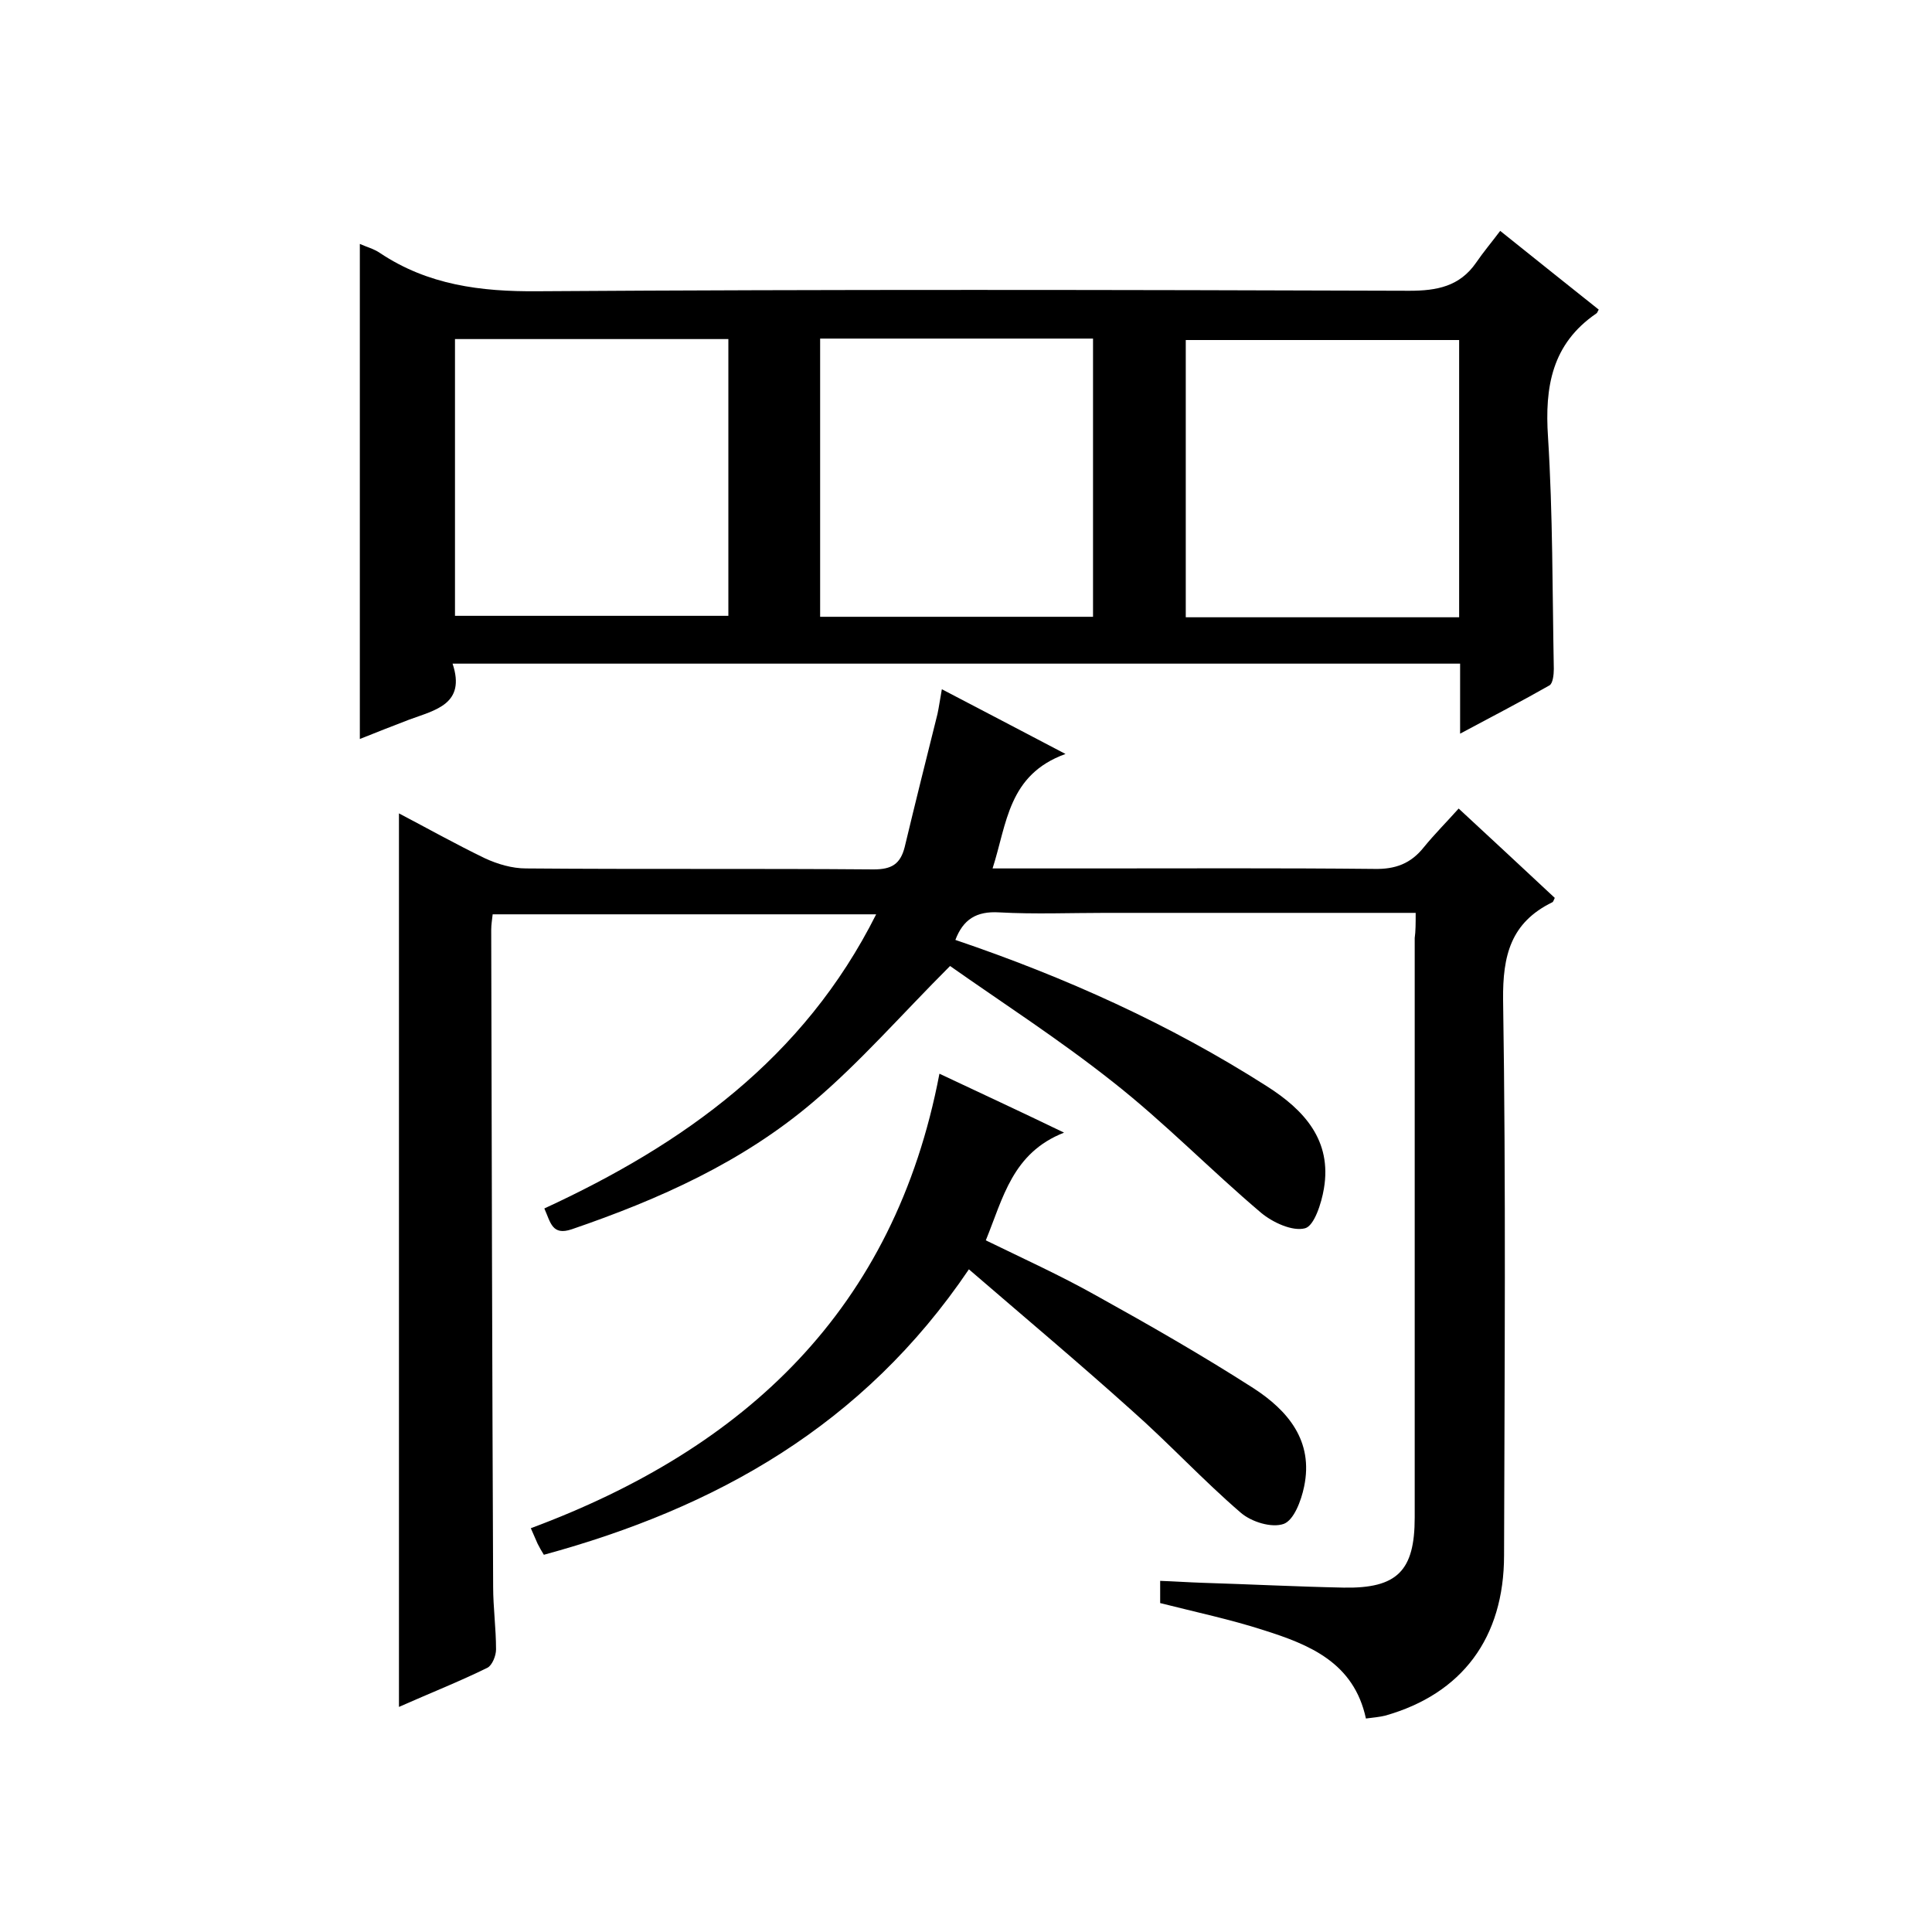
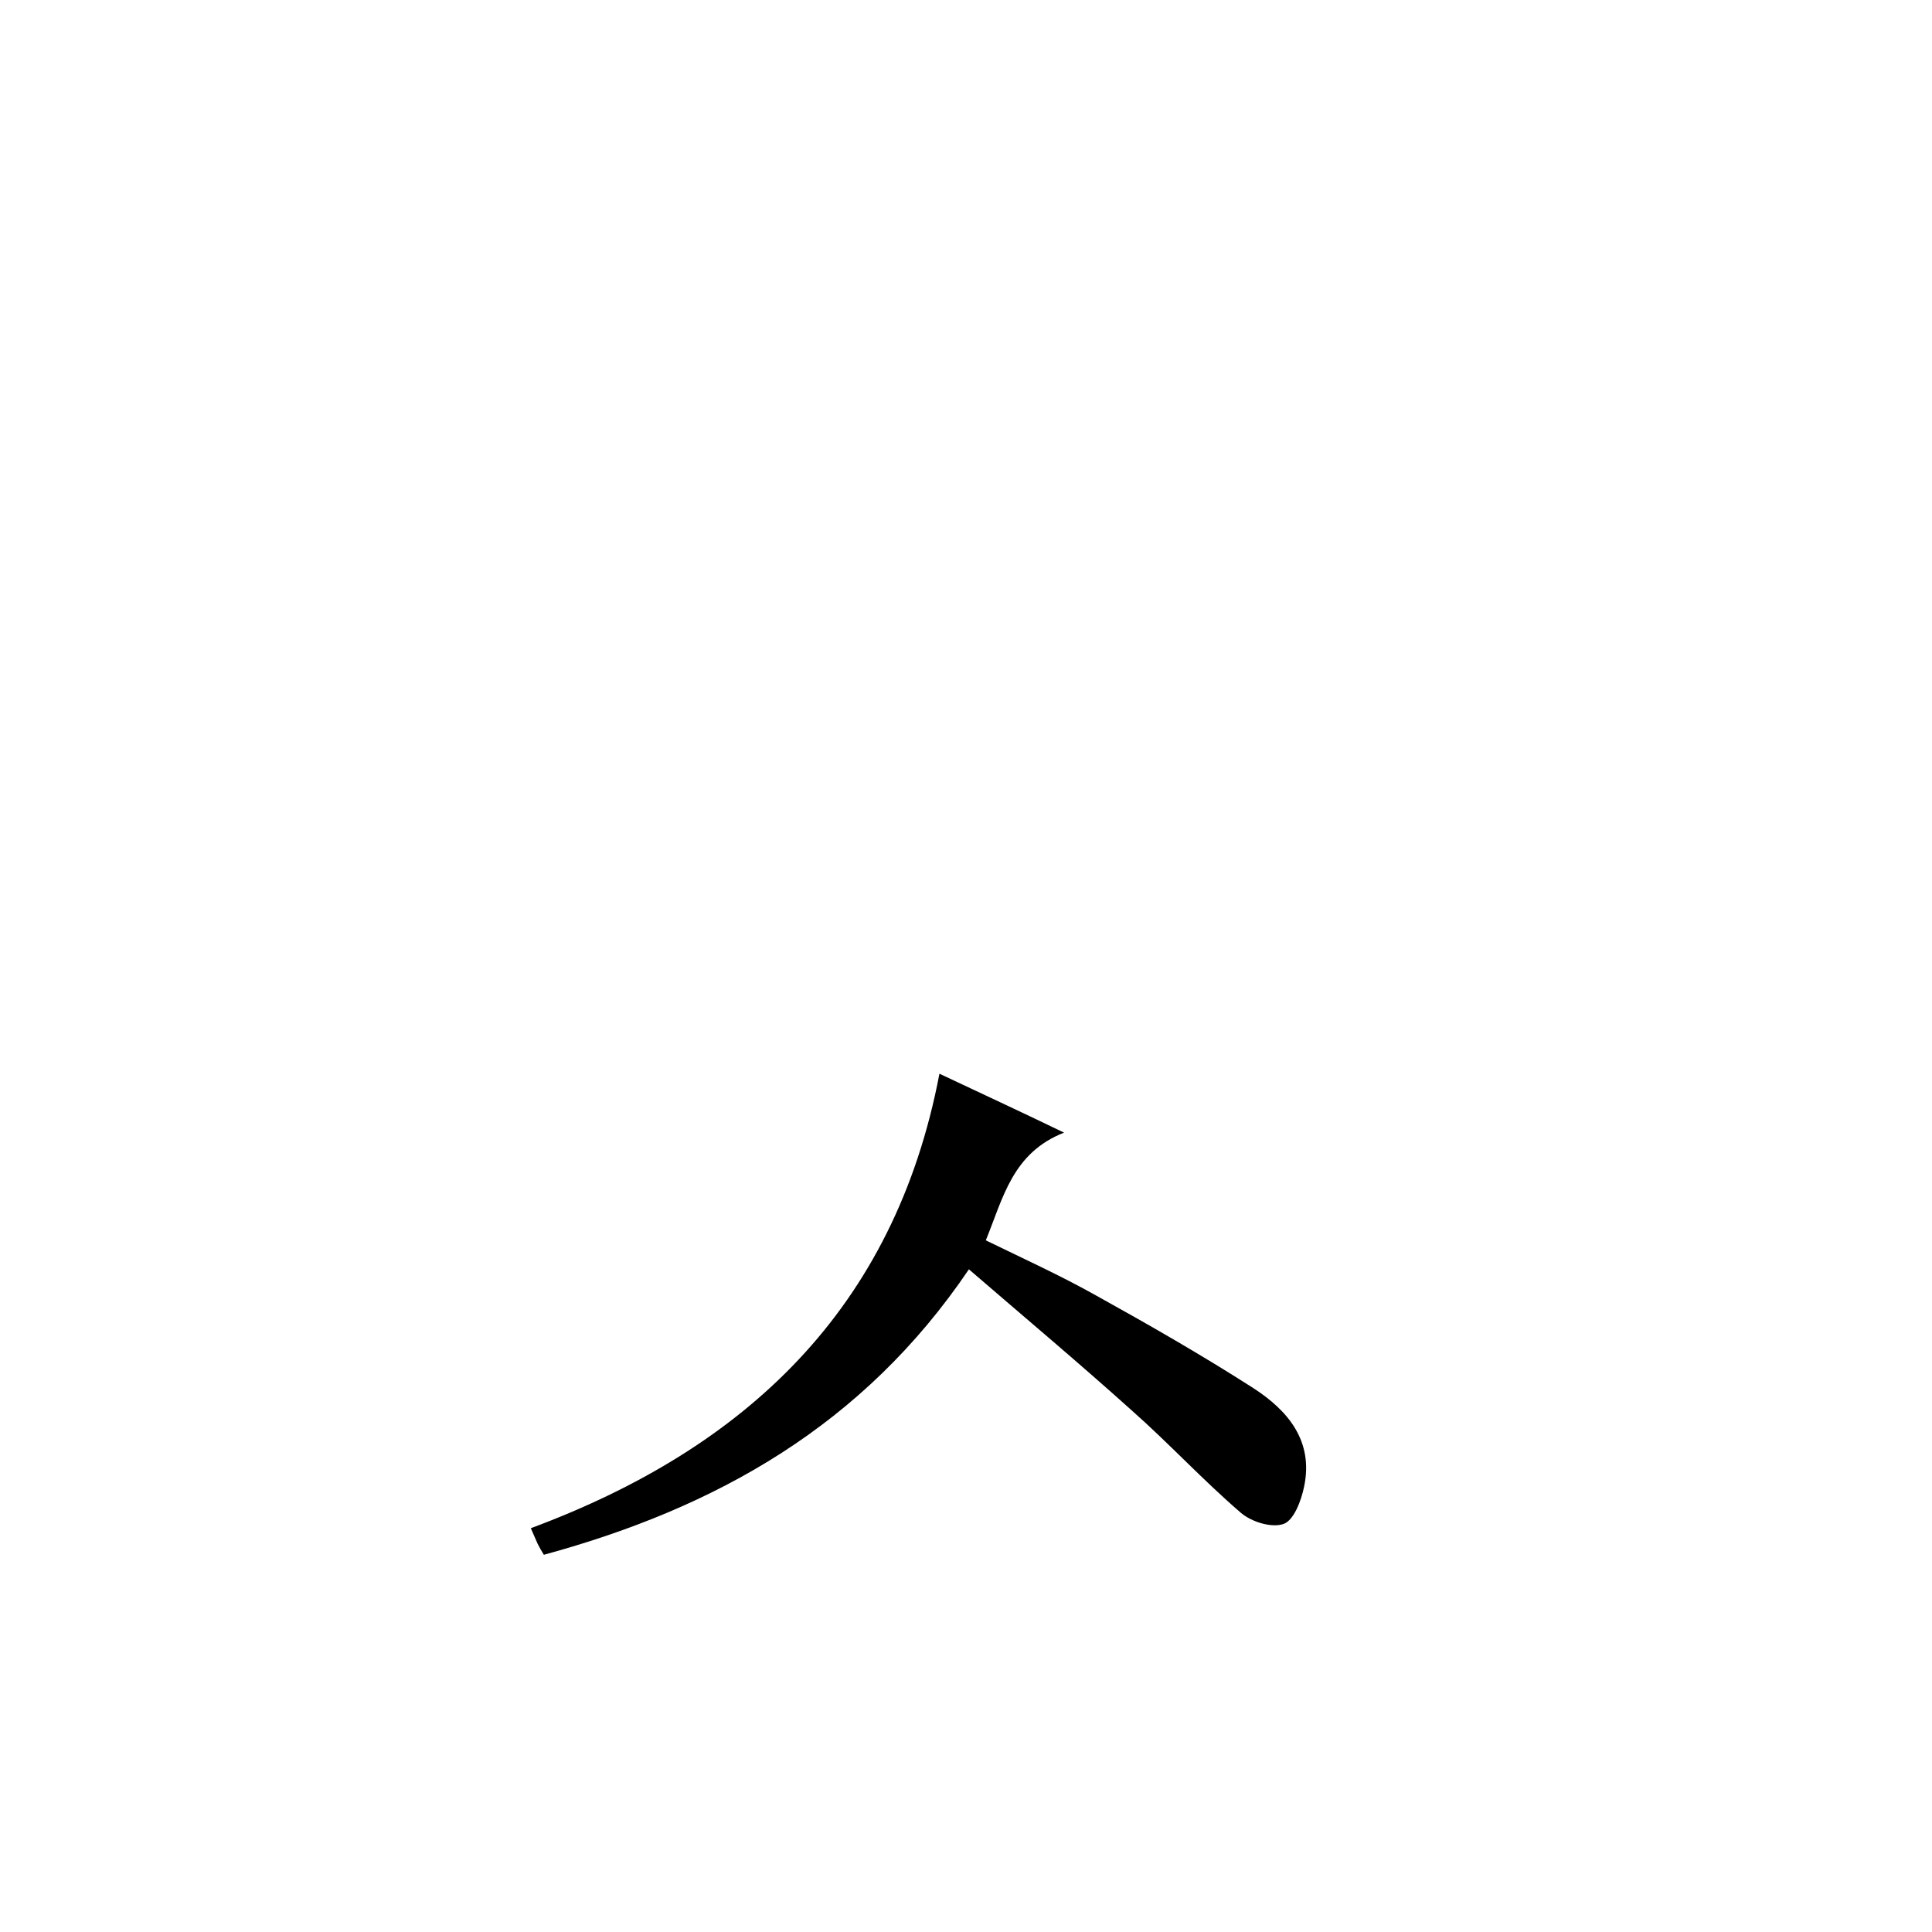
<svg xmlns="http://www.w3.org/2000/svg" enable-background="new 0 0 400 400" viewBox="0 0 400 400">
-   <path d="m293.1 189c-21.9 0-43.1 0-64.2 0-7.3 0-14.7.3-22-.1-4.8-.3-7.5 1.5-9.1 5.7 22.7 7.7 44.3 17.4 64.5 30.3 7.7 4.9 13.5 11.2 11.8 21.2-.5 3-2 7.7-3.9 8.2-2.6.7-6.7-1.2-9.1-3.2-10.4-8.8-20-18.7-30.7-27.1-11.1-8.8-23.2-16.6-33.7-24-10.1 10.1-18.6 19.9-28.4 28.2-14.6 12.4-31.8 20.1-49.9 26.3-4.1 1.4-4.4-1.4-5.7-4.3 28.8-13.3 53.7-31 68.7-60.9-26.7 0-52.8 0-79.4 0-.1 1-.3 2.1-.3 3.2.1 45.3.2 90.7.4 136 0 4.3.6 8.6.6 13 0 1.3-.8 3.3-1.8 3.8-5.9 2.9-12 5.3-18.3 8.1 0-61.8 0-123.1 0-185 5.9 3.1 11.8 6.4 17.8 9.3 2.6 1.2 5.6 2.1 8.5 2.1 24 .2 48 0 72 .2 3.7 0 5.5-1.1 6.4-4.6 2.2-9.2 4.5-18.4 6.8-27.6.3-1.4.5-2.9.9-5.1 8.4 4.4 16.3 8.5 25.6 13.4-11.9 4.3-12.1 14.4-15.1 23.7h20.5c19.5 0 39-.1 58.5.1 4.4.1 7.6-1.1 10.3-4.5 2.2-2.7 4.7-5.2 7.2-8 7 6.5 13.5 12.5 19.9 18.5-.2.4-.3.8-.5.9-8.6 4.2-10.3 11-10.2 20.2.6 38.3.3 76.7.2 115 0 17.1-8.7 28.7-24.6 33.2-1.2.3-2.5.4-4 .6-2.5-11.6-11.7-15.3-21.2-18.3-6.8-2.2-13.9-3.7-21.4-5.6 0-1.2 0-2.9 0-4.6 2.9.1 5.8.3 8.7.4 9.8.3 19.6.8 29.3 1 11.1.2 14.7-3.5 14.7-14.5 0-40 0-80 0-120 .2-1.4.2-3 .2-5.2z" />
-   <path d="m302.3 151.9c0-5.6 0-9.9 0-14.5-69.5 0-138.7 0-208.6 0 2.8 8.4-3.6 9.6-9 11.6-3.4 1.3-6.7 2.6-10.2 4 0-34.3 0-68.3 0-102.5 1.3.6 2.9 1 4.2 1.9 9.9 6.6 20.8 8 32.6 7.9 60.2-.4 120.4-.3 180.5-.1 5.7 0 10.4-.9 13.8-5.8 1.5-2.2 3.2-4.2 5-6.6 7.6 6.1 14 11.2 20.4 16.3-.3.5-.3.7-.5.8-9.2 6.3-10.7 15.2-10 25.6 1 15.9.9 32 1.2 48 0 1.2-.2 3-.9 3.4-5.6 3.2-11.6 6.3-18.5 10zm-132.5-81.8v57.6h56.5c0-19.3 0-38.3 0-57.6-18.9 0-37.5 0-56.5 0zm-19 .1c-19.2 0-37.9 0-56.6 0v57.3h56.6c0-19.2 0-37.9 0-57.3zm151.3 57.6c0-19.4 0-38.4 0-57.4-19.1 0-37.9 0-56.6 0v57.4z" />
-   <path d="m200.6 262.8c-21.9 32.4-52.4 49.4-88 59.1-.5-.8-.9-1.5-1.3-2.3-.4-.9-.8-1.8-1.4-3.2 44.4-16.5 75.3-45.3 84.6-94.1 8.7 4.1 16.7 7.8 25.8 12.2-10.7 4.2-12.6 13.5-16.2 22.3 7.8 3.8 15.5 7.3 22.8 11.4 11 6.1 22 12.4 32.6 19.2 7.1 4.6 12.5 10.9 10.5 20.4-.6 2.9-2.1 6.9-4.2 7.7-2.5.9-6.7-.4-8.9-2.3-7.8-6.7-14.9-14.4-22.6-21.2-10.9-9.8-22.1-19.2-33.7-29.2z" />
+   <path d="m200.6 262.8c-21.9 32.4-52.4 49.4-88 59.1-.5-.8-.9-1.5-1.3-2.3-.4-.9-.8-1.8-1.4-3.2 44.4-16.5 75.3-45.3 84.6-94.1 8.7 4.1 16.7 7.8 25.8 12.2-10.7 4.2-12.6 13.5-16.2 22.3 7.8 3.8 15.5 7.3 22.8 11.4 11 6.1 22 12.4 32.6 19.2 7.1 4.6 12.5 10.9 10.5 20.4-.6 2.9-2.1 6.9-4.2 7.7-2.5.9-6.7-.4-8.9-2.3-7.8-6.7-14.9-14.4-22.6-21.2-10.9-9.8-22.1-19.2-33.7-29.2" />
</svg>